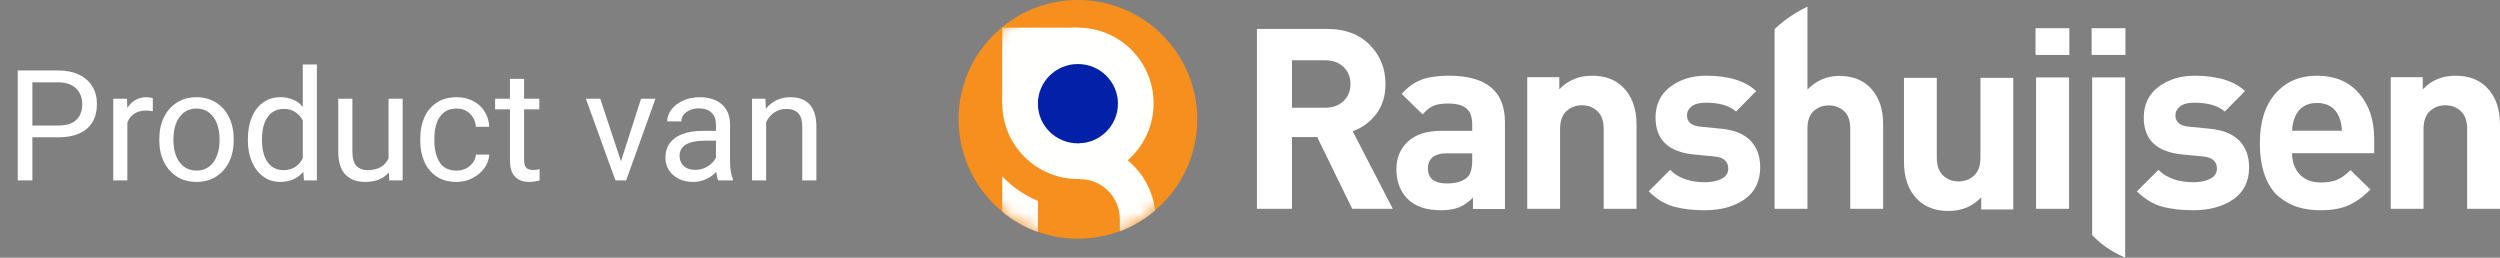
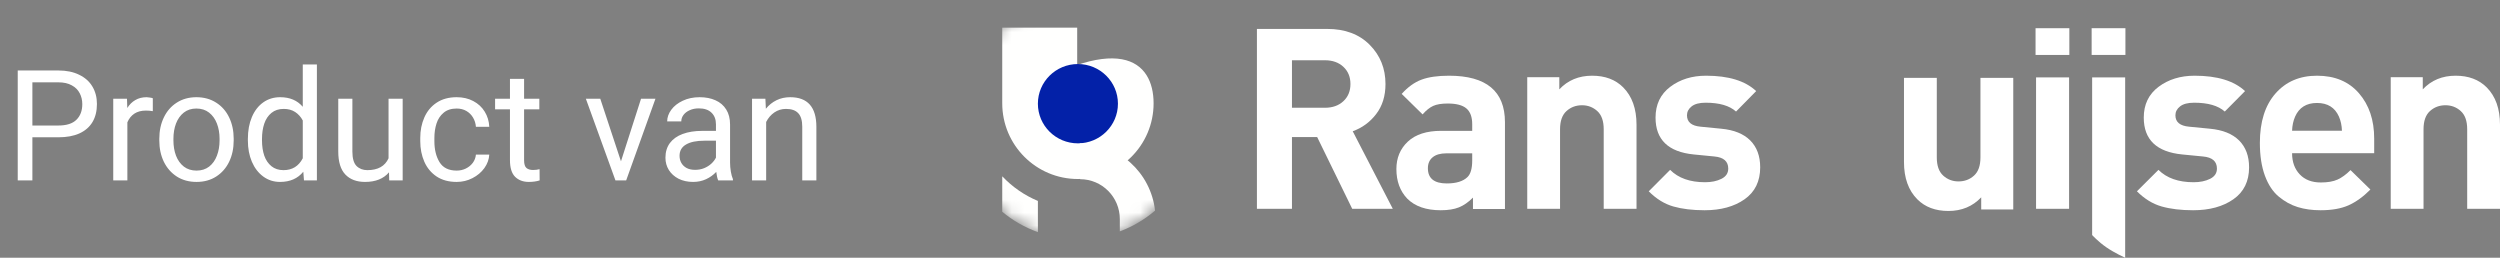
<svg xmlns="http://www.w3.org/2000/svg" width="194" height="20" viewBox="0 0 194 20" fill="none">
  <rect x="0" y="0" width="194" height="20" fill="#808080" stroke="none" />
  <path d="M4.528 5.469C5.157 5.469 5.696 5.58 6.146 5.803C6.599 6.021 6.94 6.326 7.171 6.717C7.405 7.107 7.522 7.559 7.522 8.07C7.522 8.617 7.407 9.084 7.177 9.471C6.946 9.857 6.606 10.152 6.157 10.355C5.712 10.555 5.169 10.654 4.528 10.654H2.513V14H1.376V5.469H4.528ZM4.528 9.74C5.161 9.74 5.628 9.592 5.929 9.295C6.233 8.998 6.386 8.594 6.386 8.082C6.386 7.773 6.319 7.492 6.187 7.238C6.058 6.98 5.853 6.775 5.571 6.623C5.294 6.467 4.946 6.389 4.528 6.389H2.513V9.74H4.528ZM11.378 7.543C11.448 7.543 11.536 7.553 11.642 7.572C11.747 7.588 11.819 7.605 11.858 7.625V8.627C11.69 8.596 11.513 8.58 11.325 8.58C10.966 8.58 10.665 8.66 10.423 8.82C10.185 8.98 10.005 9.205 9.884 9.494V14H8.788V7.66H9.854L9.878 8.381C10.042 8.115 10.249 7.91 10.499 7.766C10.749 7.617 11.042 7.543 11.378 7.543ZM12.362 10.766C12.362 10.152 12.479 9.602 12.714 9.113C12.948 8.625 13.282 8.242 13.716 7.965C14.153 7.684 14.661 7.543 15.239 7.543C15.825 7.543 16.337 7.684 16.774 7.965C17.212 8.242 17.548 8.625 17.782 9.113C18.017 9.602 18.134 10.152 18.134 10.766V10.9C18.134 11.514 18.017 12.065 17.782 12.553C17.548 13.037 17.212 13.42 16.774 13.701C16.341 13.979 15.833 14.117 15.251 14.117C14.669 14.117 14.159 13.979 13.722 13.701C13.288 13.42 12.952 13.037 12.714 12.553C12.479 12.065 12.362 11.514 12.362 10.9V10.766ZM13.458 10.9C13.458 11.33 13.524 11.723 13.657 12.078C13.794 12.434 13.997 12.717 14.267 12.928C14.536 13.135 14.864 13.238 15.251 13.238C15.634 13.238 15.96 13.135 16.23 12.928C16.499 12.717 16.7 12.434 16.833 12.078C16.97 11.723 17.038 11.33 17.038 10.9V10.766C17.038 10.336 16.97 9.943 16.833 9.588C16.696 9.232 16.493 8.949 16.224 8.738C15.954 8.527 15.626 8.422 15.239 8.422C14.856 8.422 14.53 8.527 14.261 8.738C13.995 8.949 13.794 9.232 13.657 9.588C13.524 9.943 13.458 10.336 13.458 10.766V10.9ZM24.591 5V14H23.589L23.536 13.326C23.106 13.854 22.505 14.117 21.731 14.117C21.243 14.117 20.81 13.979 20.431 13.701C20.052 13.424 19.757 13.041 19.546 12.553C19.339 12.065 19.235 11.514 19.235 10.9V10.777C19.235 10.137 19.339 9.572 19.546 9.084C19.753 8.596 20.046 8.217 20.425 7.947C20.804 7.678 21.243 7.543 21.743 7.543C22.489 7.543 23.073 7.791 23.495 8.287V5H24.591ZM22.001 13.203C22.677 13.203 23.175 12.896 23.495 12.283V9.348C23.347 9.07 23.149 8.852 22.903 8.691C22.661 8.531 22.364 8.451 22.013 8.451C21.634 8.451 21.317 8.555 21.064 8.762C20.814 8.965 20.628 9.242 20.507 9.594C20.39 9.945 20.331 10.34 20.331 10.777V10.9C20.331 11.338 20.39 11.73 20.507 12.078C20.628 12.422 20.814 12.695 21.064 12.898C21.314 13.102 21.626 13.203 22.001 13.203ZM31.247 7.66V14H30.204L30.186 13.373C29.765 13.869 29.145 14.117 28.329 14.117C27.677 14.117 27.167 13.926 26.8 13.543C26.433 13.16 26.249 12.562 26.249 11.75V7.66H27.345V11.762C27.345 12.289 27.452 12.662 27.667 12.881C27.886 13.096 28.165 13.203 28.505 13.203C29.325 13.203 29.874 12.896 30.151 12.283V7.66H31.247ZM37.968 11.996C37.948 12.367 37.821 12.717 37.587 13.045C37.352 13.369 37.044 13.629 36.661 13.824C36.282 14.02 35.874 14.117 35.437 14.117C34.823 14.117 34.304 13.977 33.878 13.695C33.456 13.41 33.14 13.029 32.929 12.553C32.718 12.072 32.612 11.539 32.612 10.953V10.707C32.612 10.121 32.718 9.59 32.929 9.113C33.14 8.633 33.456 8.252 33.878 7.971C34.304 7.686 34.823 7.543 35.437 7.543C35.921 7.543 36.351 7.643 36.726 7.842C37.105 8.041 37.401 8.316 37.616 8.668C37.831 9.016 37.948 9.406 37.968 9.84H36.931C36.911 9.578 36.837 9.34 36.708 9.125C36.579 8.906 36.405 8.734 36.187 8.609C35.968 8.484 35.718 8.422 35.437 8.422C35.019 8.422 34.681 8.531 34.423 8.75C34.165 8.965 33.981 9.244 33.872 9.588C33.763 9.928 33.708 10.301 33.708 10.707V10.953C33.708 11.602 33.841 12.145 34.106 12.582C34.376 13.02 34.819 13.238 35.437 13.238C35.69 13.238 35.927 13.185 36.145 13.08C36.368 12.971 36.55 12.822 36.69 12.635C36.831 12.443 36.911 12.23 36.931 11.996H37.968ZM41.876 14C41.626 14.078 41.347 14.117 41.038 14.117C40.597 14.117 40.241 13.984 39.972 13.719C39.706 13.453 39.573 13.021 39.573 12.424V8.486H38.419V7.66H39.573V6.119H40.669V7.66H41.852V8.486H40.669V12.43C40.669 12.73 40.731 12.934 40.856 13.039C40.981 13.141 41.151 13.191 41.366 13.191C41.448 13.191 41.538 13.185 41.636 13.174C41.733 13.158 41.812 13.143 41.87 13.127L41.876 14ZM50.864 7.66L48.591 14H47.852H47.759L45.462 7.66H46.581L48.187 12.518L49.745 7.66H50.864ZM56.653 12.617C56.653 12.84 56.673 13.07 56.712 13.309C56.751 13.543 56.806 13.742 56.876 13.906V14H55.733C55.667 13.848 55.616 13.627 55.581 13.338C55.362 13.572 55.099 13.762 54.79 13.906C54.485 14.047 54.149 14.117 53.782 14.117C53.36 14.117 52.985 14.035 52.657 13.871C52.333 13.703 52.081 13.477 51.901 13.191C51.726 12.906 51.638 12.59 51.638 12.242C51.638 11.793 51.753 11.412 51.983 11.1C52.218 10.787 52.548 10.553 52.974 10.396C53.403 10.236 53.909 10.156 54.491 10.156H55.558V9.652C55.558 9.266 55.442 8.963 55.212 8.744C54.985 8.521 54.657 8.41 54.227 8.41C53.966 8.41 53.731 8.457 53.524 8.551C53.317 8.641 53.155 8.764 53.038 8.92C52.925 9.072 52.868 9.238 52.868 9.418H51.773C51.773 9.109 51.878 8.811 52.089 8.521C52.3 8.232 52.597 7.998 52.98 7.818C53.362 7.635 53.8 7.543 54.292 7.543C54.761 7.543 55.171 7.623 55.523 7.783C55.878 7.939 56.155 8.178 56.355 8.498C56.554 8.814 56.653 9.203 56.653 9.664V12.617ZM53.94 13.18C54.19 13.18 54.423 13.137 54.638 13.051C54.856 12.961 55.044 12.844 55.2 12.699C55.356 12.555 55.476 12.398 55.558 12.23V10.918H54.667C54.042 10.918 53.563 11.018 53.231 11.217C52.899 11.412 52.733 11.703 52.733 12.09C52.733 12.297 52.78 12.482 52.874 12.646C52.968 12.81 53.105 12.941 53.284 13.039C53.464 13.133 53.683 13.18 53.94 13.18ZM61.317 7.543C62.673 7.543 63.351 8.311 63.351 9.846V14H62.255V9.834C62.255 9.35 62.149 8.998 61.938 8.779C61.731 8.561 61.417 8.451 60.995 8.451C60.659 8.451 60.356 8.543 60.087 8.727C59.821 8.91 59.61 9.156 59.454 9.465V14H58.358V7.66H59.395L59.431 8.439C59.661 8.154 59.937 7.934 60.257 7.777C60.577 7.621 60.931 7.543 61.317 7.543Z" fill="white" />
  <path fill-rule="evenodd" clip-rule="evenodd" d="M104.247 7.852C104.612 7.513 104.795 7.068 104.795 6.519C104.795 5.97 104.612 5.526 104.247 5.186C103.882 4.846 103.406 4.676 102.819 4.676H100.256V8.362H102.819C103.406 8.362 103.882 8.192 104.247 7.852ZM108.081 16.203H104.932L102.212 10.636H100.256V16.203H97.537V2.245H102.995C104.377 2.245 105.476 2.657 106.291 3.48C107.106 4.304 107.514 5.317 107.514 6.519C107.514 7.447 107.273 8.224 106.79 8.852C106.308 9.479 105.701 9.924 104.971 10.185L108.081 16.203Z" fill="white" />
  <path fill-rule="evenodd" clip-rule="evenodd" d="M114.244 12.449V11.899H112.231C111.774 11.899 111.422 12.001 111.175 12.204C110.927 12.406 110.804 12.691 110.804 13.057C110.804 13.842 111.292 14.235 112.27 14.235C112.999 14.235 113.533 14.071 113.872 13.744C114.12 13.508 114.244 13.077 114.244 12.449ZM116.785 16.217H114.302V15.334C113.951 15.687 113.589 15.939 113.218 16.089C112.846 16.239 112.374 16.315 111.801 16.315C110.667 16.315 109.8 16.014 109.201 15.412C108.64 14.823 108.36 14.058 108.36 13.116C108.36 12.252 108.657 11.543 109.25 10.987C109.843 10.431 110.706 10.153 111.84 10.153H114.244V9.643C114.244 9.08 114.094 8.671 113.794 8.416C113.494 8.161 113.012 8.033 112.348 8.033C111.866 8.033 111.488 8.095 111.214 8.219C110.94 8.344 110.667 8.563 110.393 8.877L108.771 7.287C109.253 6.751 109.768 6.381 110.315 6.179C110.862 5.976 111.572 5.875 112.446 5.875C115.338 5.875 116.785 7.078 116.785 9.485V16.217Z" fill="white" />
  <path fill-rule="evenodd" clip-rule="evenodd" d="M126.994 16.203H124.448V10.03C124.448 9.389 124.282 8.919 123.949 8.618C123.616 8.318 123.221 8.167 122.764 8.167C122.294 8.167 121.893 8.318 121.56 8.618C121.227 8.919 121.06 9.389 121.06 10.03V16.203H118.514V5.992H121.002V6.933C121.667 6.227 122.516 5.875 123.548 5.875C124.553 5.875 125.356 6.175 125.956 6.776C126.648 7.469 126.994 8.435 126.994 9.677V16.203Z" fill="white" />
  <path fill-rule="evenodd" clip-rule="evenodd" d="M136.591 12.985C136.591 14.069 136.187 14.895 135.381 15.463C134.573 16.031 133.539 16.315 132.277 16.315C131.34 16.315 130.53 16.217 129.846 16.021C129.163 15.825 128.529 15.434 127.943 14.846L129.602 13.181C130.24 13.821 131.144 14.141 132.316 14.141C132.81 14.141 133.233 14.053 133.585 13.876C133.936 13.7 134.112 13.436 134.112 13.083C134.112 12.521 133.754 12.208 133.038 12.143L131.437 11.986C129.459 11.79 128.47 10.837 128.47 9.126C128.47 8.107 128.851 7.311 129.612 6.736C130.373 6.162 131.301 5.875 132.394 5.875C134.137 5.875 135.432 6.273 136.279 7.069L134.717 8.656C134.209 8.199 133.422 7.97 132.355 7.97C131.873 7.97 131.512 8.065 131.271 8.255C131.03 8.444 130.91 8.675 130.91 8.95C130.91 9.472 131.261 9.766 131.964 9.831L133.565 9.988C134.554 10.08 135.305 10.383 135.82 10.899C136.334 11.415 136.591 12.11 136.591 12.985Z" fill="white" />
-   <path fill-rule="evenodd" clip-rule="evenodd" d="M146.131 16.203H143.578V9.98C143.578 9.354 143.414 8.897 143.087 8.611C142.759 8.323 142.367 8.18 141.909 8.18C141.45 8.18 141.061 8.327 140.74 8.62C140.42 8.914 140.259 9.367 140.259 9.98V16.203H137.707V2.27C137.707 2.27 138.144 1.81 138.859 1.319C139.574 0.828 140.259 0.515 140.259 0.515V6.947C140.953 6.242 141.771 5.89 142.714 5.89C143.8 5.89 144.641 6.233 145.237 6.918C145.833 7.603 146.131 8.5 146.131 9.609V16.203Z" fill="white" />
  <path fill-rule="evenodd" clip-rule="evenodd" d="M156.229 16.253H153.742V15.313C153.076 16.018 152.227 16.371 151.196 16.371C150.19 16.371 149.387 16.07 148.787 15.469C148.095 14.777 147.749 13.81 147.749 12.569V6.042H150.295V12.216C150.295 12.856 150.461 13.326 150.794 13.627C151.127 13.928 151.522 14.078 151.979 14.078C152.449 14.078 152.851 13.928 153.184 13.627C153.517 13.326 153.683 12.856 153.683 12.216V6.042H156.229V16.253Z" fill="white" />
  <path fill-rule="evenodd" clip-rule="evenodd" d="M157.998 16.203H160.561V6.006H157.998V16.203ZM157.959 4.264H160.581V2.189H157.959V4.264Z" fill="white" />
  <path fill-rule="evenodd" clip-rule="evenodd" d="M162.311 4.265H164.933V2.189H162.311V4.265ZM162.35 18.238V6.007H164.913V20C164.913 20 164.115 19.646 163.46 19.196C162.806 18.746 162.35 18.238 162.35 18.238Z" fill="white" />
  <path fill-rule="evenodd" clip-rule="evenodd" d="M174.529 12.985C174.529 14.069 174.123 14.895 173.311 15.463C172.499 16.031 171.458 16.315 170.187 16.315C169.244 16.315 168.429 16.217 167.741 16.021C167.053 15.825 166.415 15.434 165.825 14.846L167.496 13.181C168.137 13.821 169.048 14.141 170.227 14.141C170.724 14.141 171.15 14.053 171.504 13.876C171.857 13.7 172.034 13.436 172.034 13.083C172.034 12.521 171.674 12.208 170.953 12.143L169.343 11.986C167.351 11.79 166.356 10.837 166.356 9.126C166.356 8.107 166.739 7.311 167.505 6.736C168.272 6.162 169.205 5.875 170.305 5.875C172.06 5.875 173.363 6.273 174.215 7.069L172.643 8.656C172.132 8.199 171.339 7.97 170.266 7.97C169.781 7.97 169.418 8.065 169.175 8.255C168.933 8.444 168.812 8.675 168.812 8.95C168.812 9.472 169.165 9.766 169.873 9.831L171.484 9.988C172.479 10.08 173.235 10.383 173.753 10.899C174.27 11.415 174.529 12.11 174.529 12.985Z" fill="white" />
  <path fill-rule="evenodd" clip-rule="evenodd" d="M181.735 10.145C181.722 9.74 181.644 9.374 181.501 9.047C181.188 8.342 180.621 7.99 179.801 7.99C178.98 7.99 178.413 8.342 178.101 9.047C177.958 9.374 177.879 9.74 177.866 10.145H181.735ZM184.237 11.888H177.866C177.866 12.567 178.065 13.116 178.462 13.533C178.859 13.952 179.403 14.16 180.094 14.16C180.628 14.16 181.061 14.085 181.393 13.935C181.725 13.785 182.061 13.54 182.4 13.2L183.943 14.709C183.383 15.271 182.816 15.678 182.244 15.933C181.67 16.188 180.947 16.315 180.074 16.315C179.423 16.315 178.833 16.233 178.306 16.07C177.778 15.907 177.287 15.636 176.831 15.257C176.375 14.879 176.016 14.337 175.756 13.632C175.496 12.926 175.366 12.078 175.366 11.085C175.366 9.453 175.769 8.176 176.577 7.255C177.384 6.335 178.459 5.875 179.801 5.875C181.181 5.875 182.266 6.328 183.054 7.236C183.842 8.143 184.237 9.315 184.237 10.752V11.888Z" fill="white" />
  <path fill-rule="evenodd" clip-rule="evenodd" d="M194 16.203H191.454V10.03C191.454 9.389 191.288 8.919 190.954 8.618C190.622 8.318 190.226 8.167 189.769 8.167C189.299 8.167 188.898 8.318 188.565 8.618C188.232 8.919 188.066 9.389 188.066 10.03V16.203H185.52V5.992H188.007V6.933C188.673 6.227 189.521 5.875 190.553 5.875C191.558 5.875 192.361 6.175 192.962 6.776C193.654 7.469 194 8.435 194 9.677V16.203Z" fill="white" />
-   <path fill-rule="evenodd" clip-rule="evenodd" d="M92.907 9.26C92.907 14.374 88.76 18.521 83.646 18.521C78.532 18.521 74.386 14.374 74.386 9.26C74.386 4.146 78.532 0 83.646 0C88.76 0 92.907 4.146 92.907 9.26Z" fill="#F68F1D" />
  <mask id="mask0_1061_2079" style="mask-type:alpha" maskUnits="userSpaceOnUse" x="74" y="0" width="19" height="19">
    <path fill-rule="evenodd" clip-rule="evenodd" d="M92.907 9.26C92.907 14.374 88.76 18.521 83.646 18.521C78.532 18.521 74.386 14.374 74.386 9.26C74.386 4.146 78.532 0 83.646 0C88.76 0 92.907 4.146 92.907 9.26Z" fill="white" />
  </mask>
  <g mask="url(#mask0_1061_2079)">
    <path fill-rule="evenodd" clip-rule="evenodd" d="M77.774 13.681V16.435C78.591 17.113 79.525 17.649 80.54 18.013V15.592C79.489 15.155 78.549 14.499 77.774 13.681Z" fill="#FFFFFE" />
-     <path fill-rule="evenodd" clip-rule="evenodd" d="M89.519 8.018C89.519 11.261 86.889 13.891 83.646 13.891C80.403 13.891 77.774 11.261 77.774 8.018C77.774 4.775 80.403 2.146 83.646 2.146C86.889 2.146 89.519 4.775 89.519 8.018Z" fill="#FFFFFE" />
+     <path fill-rule="evenodd" clip-rule="evenodd" d="M89.519 8.018C89.519 11.261 86.889 13.891 83.646 13.891C80.403 13.891 77.774 11.261 77.774 8.018C86.889 2.146 89.519 4.775 89.519 8.018Z" fill="#FFFFFE" />
    <path fill-rule="evenodd" clip-rule="evenodd" d="M77.774 8.018H83.59V2.146H77.774V8.018Z" fill="#FFFFFE" />
    <path fill-rule="evenodd" clip-rule="evenodd" d="M86.752 8.046C86.752 9.746 85.361 11.124 83.646 11.124C81.931 11.124 80.54 9.746 80.54 8.046C80.54 6.347 81.931 4.969 83.646 4.969C85.361 4.969 86.752 6.347 86.752 8.046Z" fill="#0321A8" />
    <path fill-rule="evenodd" clip-rule="evenodd" d="M89.632 16.345C89.307 13.408 86.827 11.124 83.816 11.124V13.906C85.518 13.906 86.898 15.292 86.898 17.001V17.956C87.904 17.579 88.827 17.029 89.632 16.345Z" fill="#FFFFFE" />
  </g>
</svg>